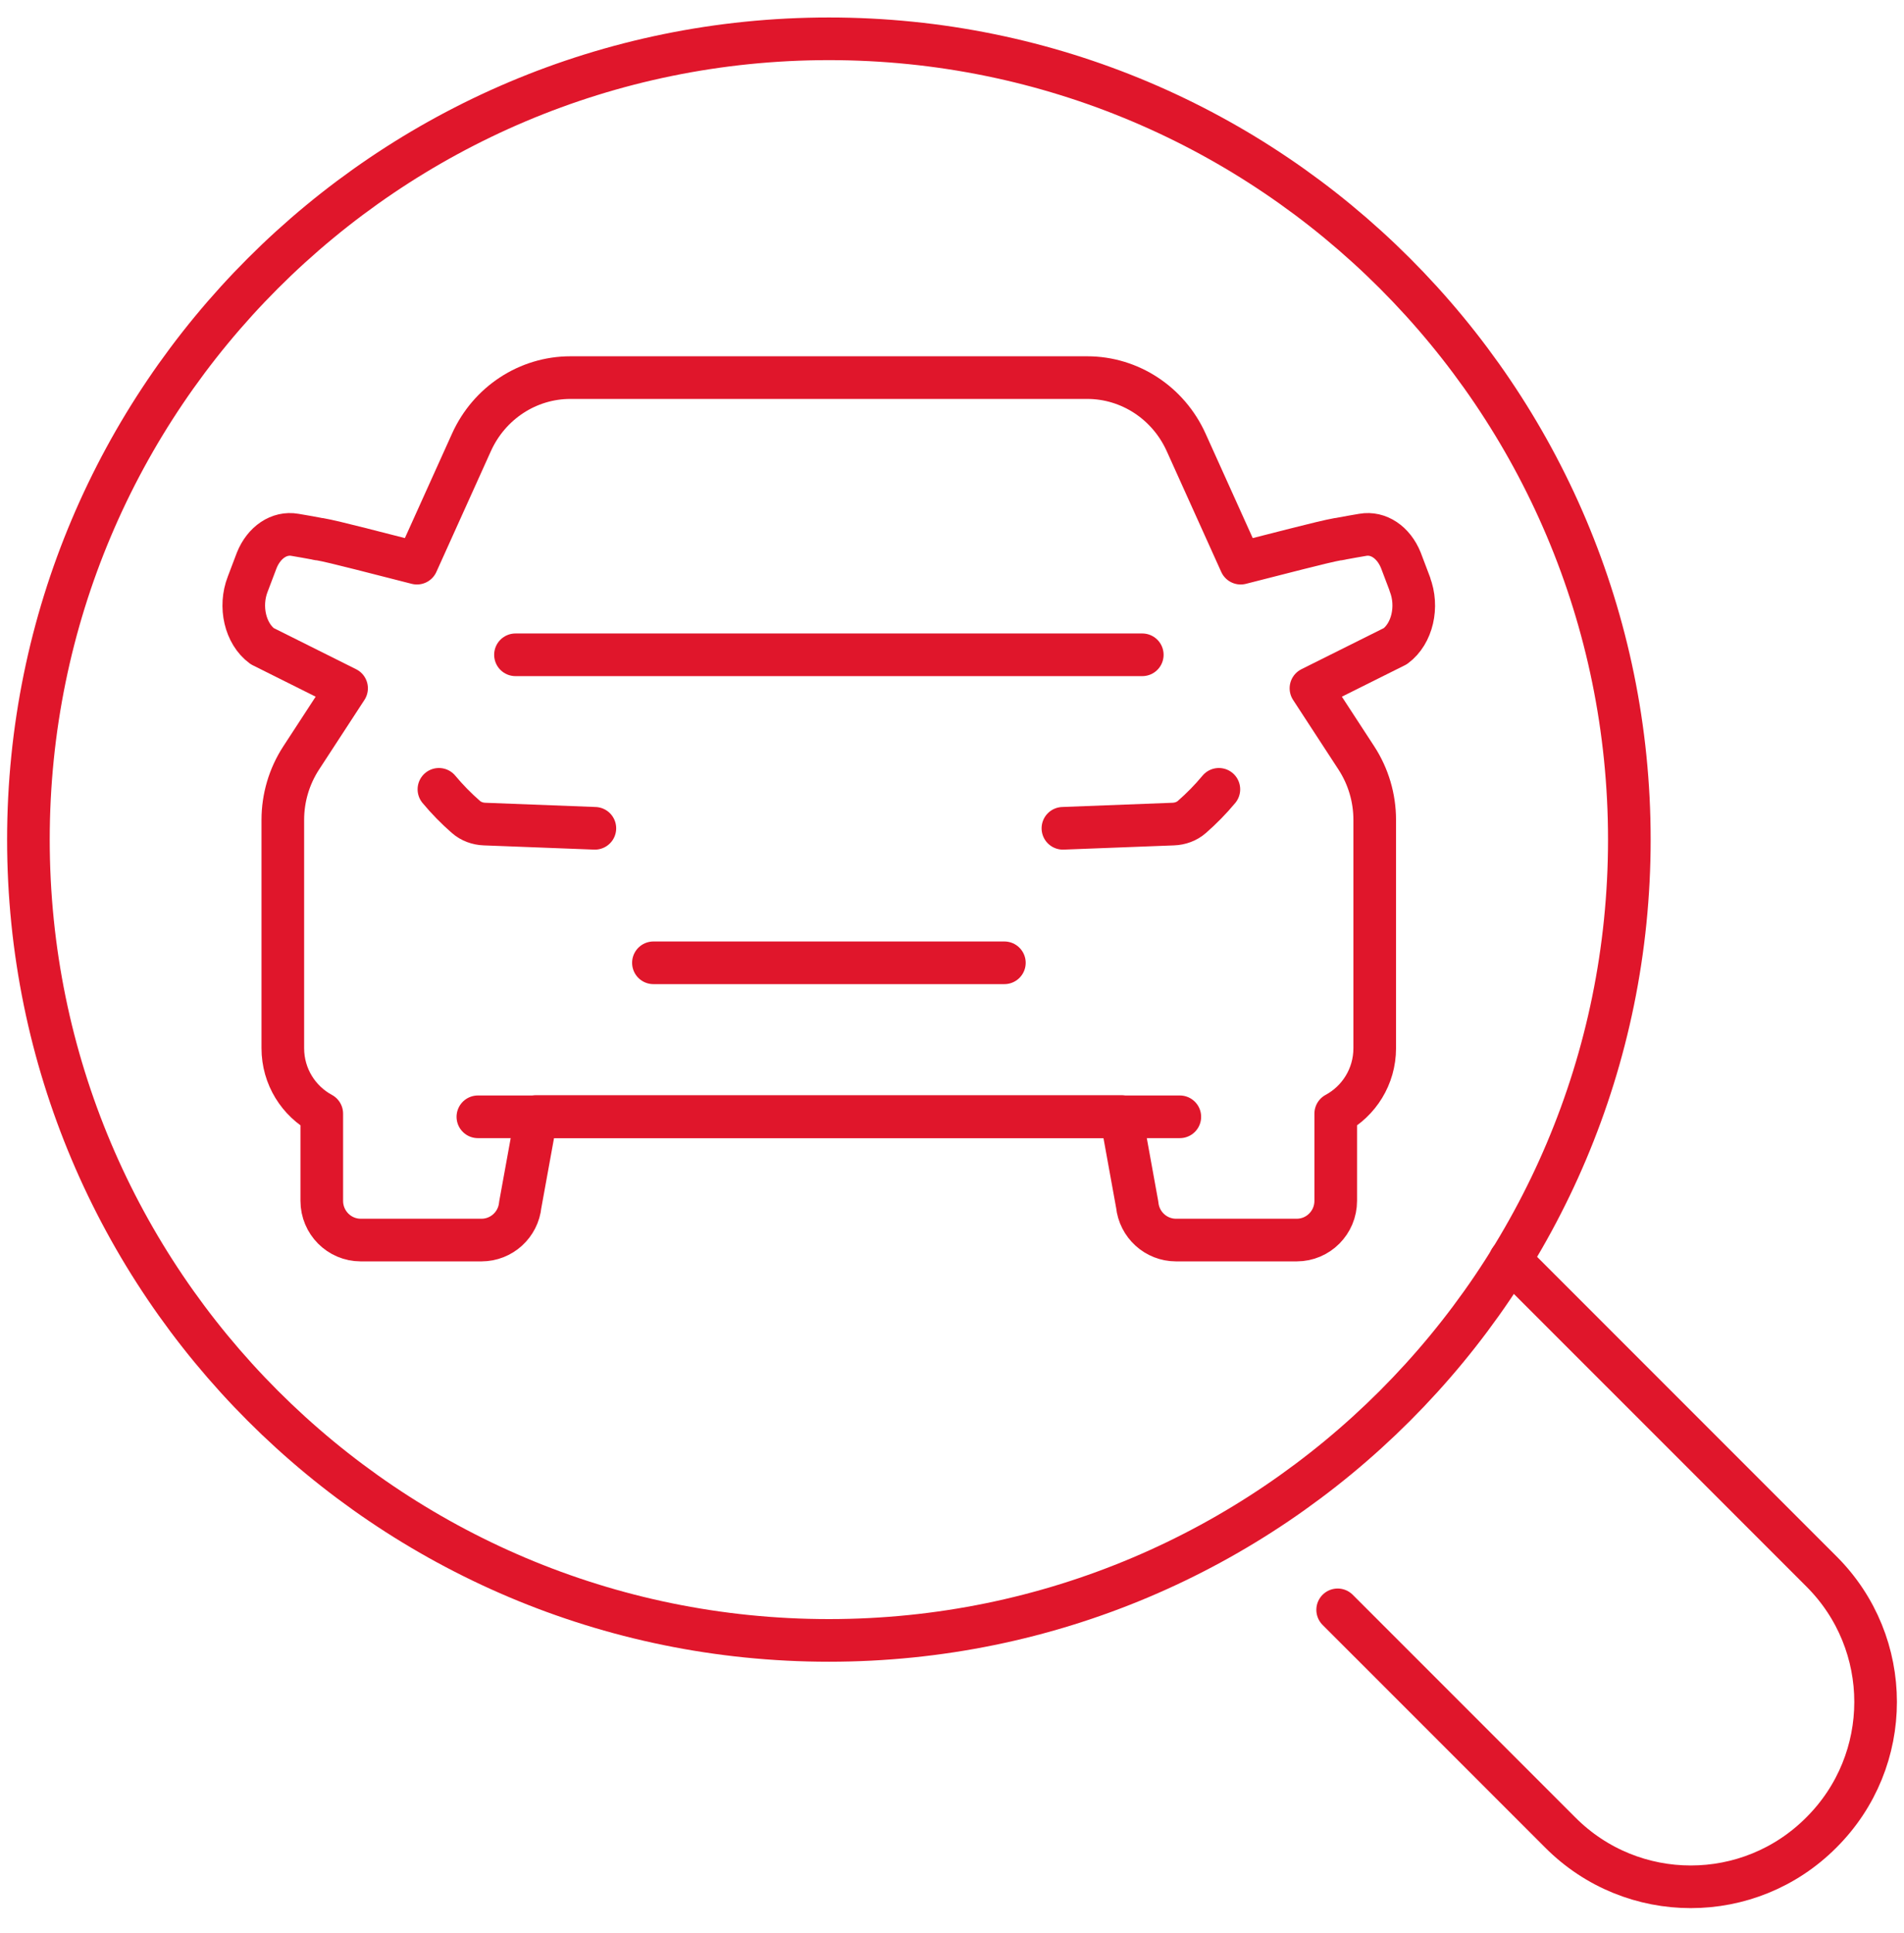
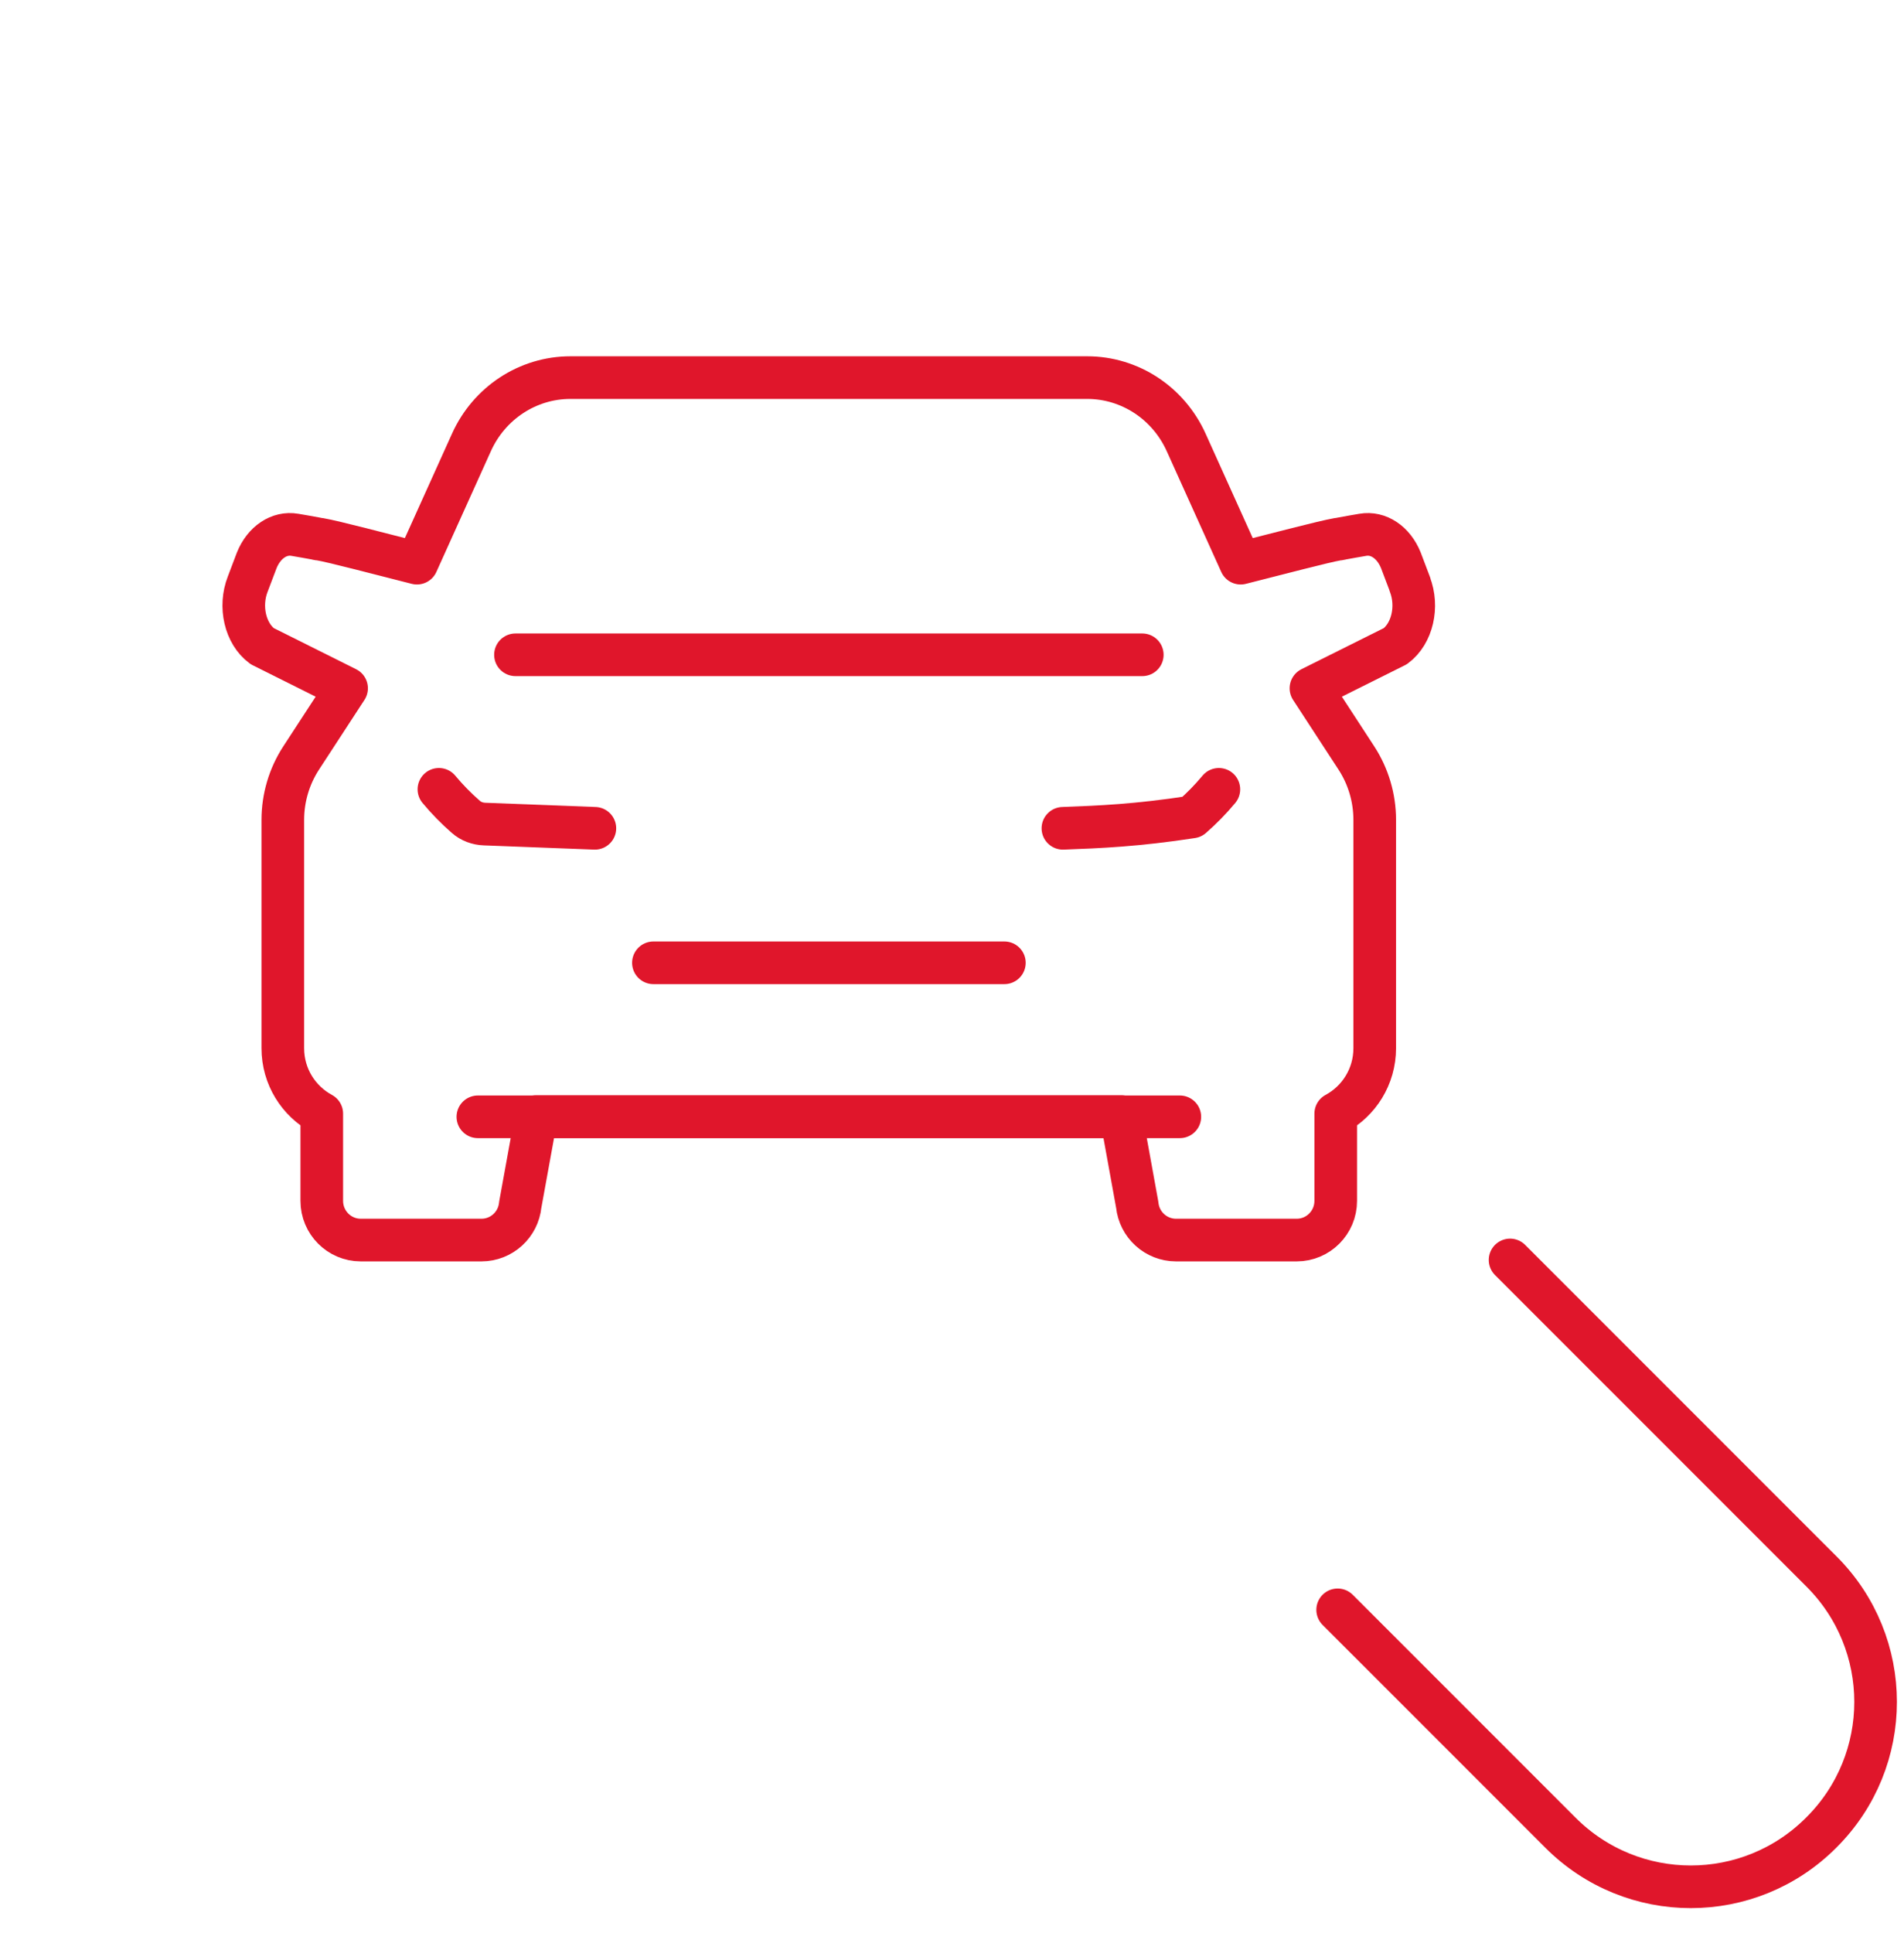
<svg xmlns="http://www.w3.org/2000/svg" width="67" height="68" viewBox="0 0 67 68" fill="none">
  <path d="M22.993 33.866H35.343" stroke="#E0162B" stroke-width="1.5" stroke-linecap="round" stroke-linejoin="round" />
  <path d="M40.196 23.032H18.139" stroke="#E0162B" stroke-width="1.5" stroke-linecap="round" stroke-linejoin="round" />
-   <path d="M42.891 27.764C42.602 28.112 42.283 28.437 41.941 28.736C41.762 28.893 41.528 28.977 41.286 28.986C39.999 29.034 38.685 29.088 37.403 29.135" stroke="#E0162B" stroke-width="1.5" stroke-linecap="round" stroke-linejoin="round" />
+   <path d="M42.891 27.764C42.602 28.112 42.283 28.437 41.941 28.736C39.999 29.034 38.685 29.088 37.403 29.135" stroke="#E0162B" stroke-width="1.5" stroke-linecap="round" stroke-linejoin="round" />
  <path d="M15.445 27.764C15.735 28.112 16.053 28.437 16.396 28.736C16.575 28.893 16.809 28.977 17.05 28.986C18.338 29.034 19.652 29.088 20.933 29.135" stroke="#E0162B" stroke-width="1.5" stroke-linecap="round" stroke-linejoin="round" />
  <path d="M49.614 20.549L49.295 19.708C49.039 19.074 48.504 18.716 47.954 18.812C47.725 18.854 47.458 18.894 47.176 18.95C47.15 18.964 47.112 18.964 47.086 18.964C46.562 19.055 44.938 19.488 43.658 19.809L41.739 15.559C41.112 14.171 39.753 13.282 38.258 13.282H20.072C18.577 13.282 17.218 14.171 16.591 15.559L14.672 19.809C13.393 19.488 11.768 19.053 11.244 18.964C11.217 18.964 11.18 18.964 11.154 18.95C10.874 18.894 10.606 18.854 10.376 18.812C9.828 18.716 9.291 19.074 9.035 19.708L8.716 20.549C8.41 21.335 8.627 22.287 9.227 22.728L12.196 24.21L10.595 26.665C10.176 27.309 9.952 28.066 9.952 28.839V36.869C9.952 37.873 10.512 38.734 11.323 39.172V42.239C11.323 43.001 11.937 43.618 12.695 43.618H16.942C17.648 43.618 18.238 43.081 18.307 42.377L18.871 39.275H39.455L40.018 42.377C40.088 43.081 40.679 43.618 41.383 43.618H45.63C46.388 43.618 47.003 43.001 47.003 42.239V39.172C47.815 38.734 48.375 37.873 48.375 36.869V28.839C48.375 28.066 48.151 27.309 47.732 26.665L46.131 24.21L49.1 22.729C49.699 22.288 49.917 21.336 49.61 20.55L49.614 20.549Z" stroke="#E0162B" stroke-width="1.5" stroke-linecap="round" stroke-linejoin="round" />
  <path d="M16.816 39.283H41.517" stroke="#E0162B" stroke-width="1.5" stroke-linecap="round" stroke-linejoin="round" />
-   <path d="M29.168 57.7C44.724 57.7 57.335 45.089 57.335 29.533C57.335 13.976 44.724 1.365 29.168 1.365C13.611 1.365 1 13.976 1 29.533C1 45.089 13.611 57.7 29.168 57.7Z" stroke="#E0162B" stroke-width="1.5" stroke-linecap="round" stroke-linejoin="round" />
  <path d="M47.071 56.625L54.904 64.457C57.439 67.003 61.556 67.003 64.091 64.457C66.637 61.922 66.637 57.806 64.091 55.27L56.258 47.438L53.138 44.318" stroke="#E0162B" stroke-width="1.5" stroke-linecap="round" stroke-linejoin="round" />
</svg>